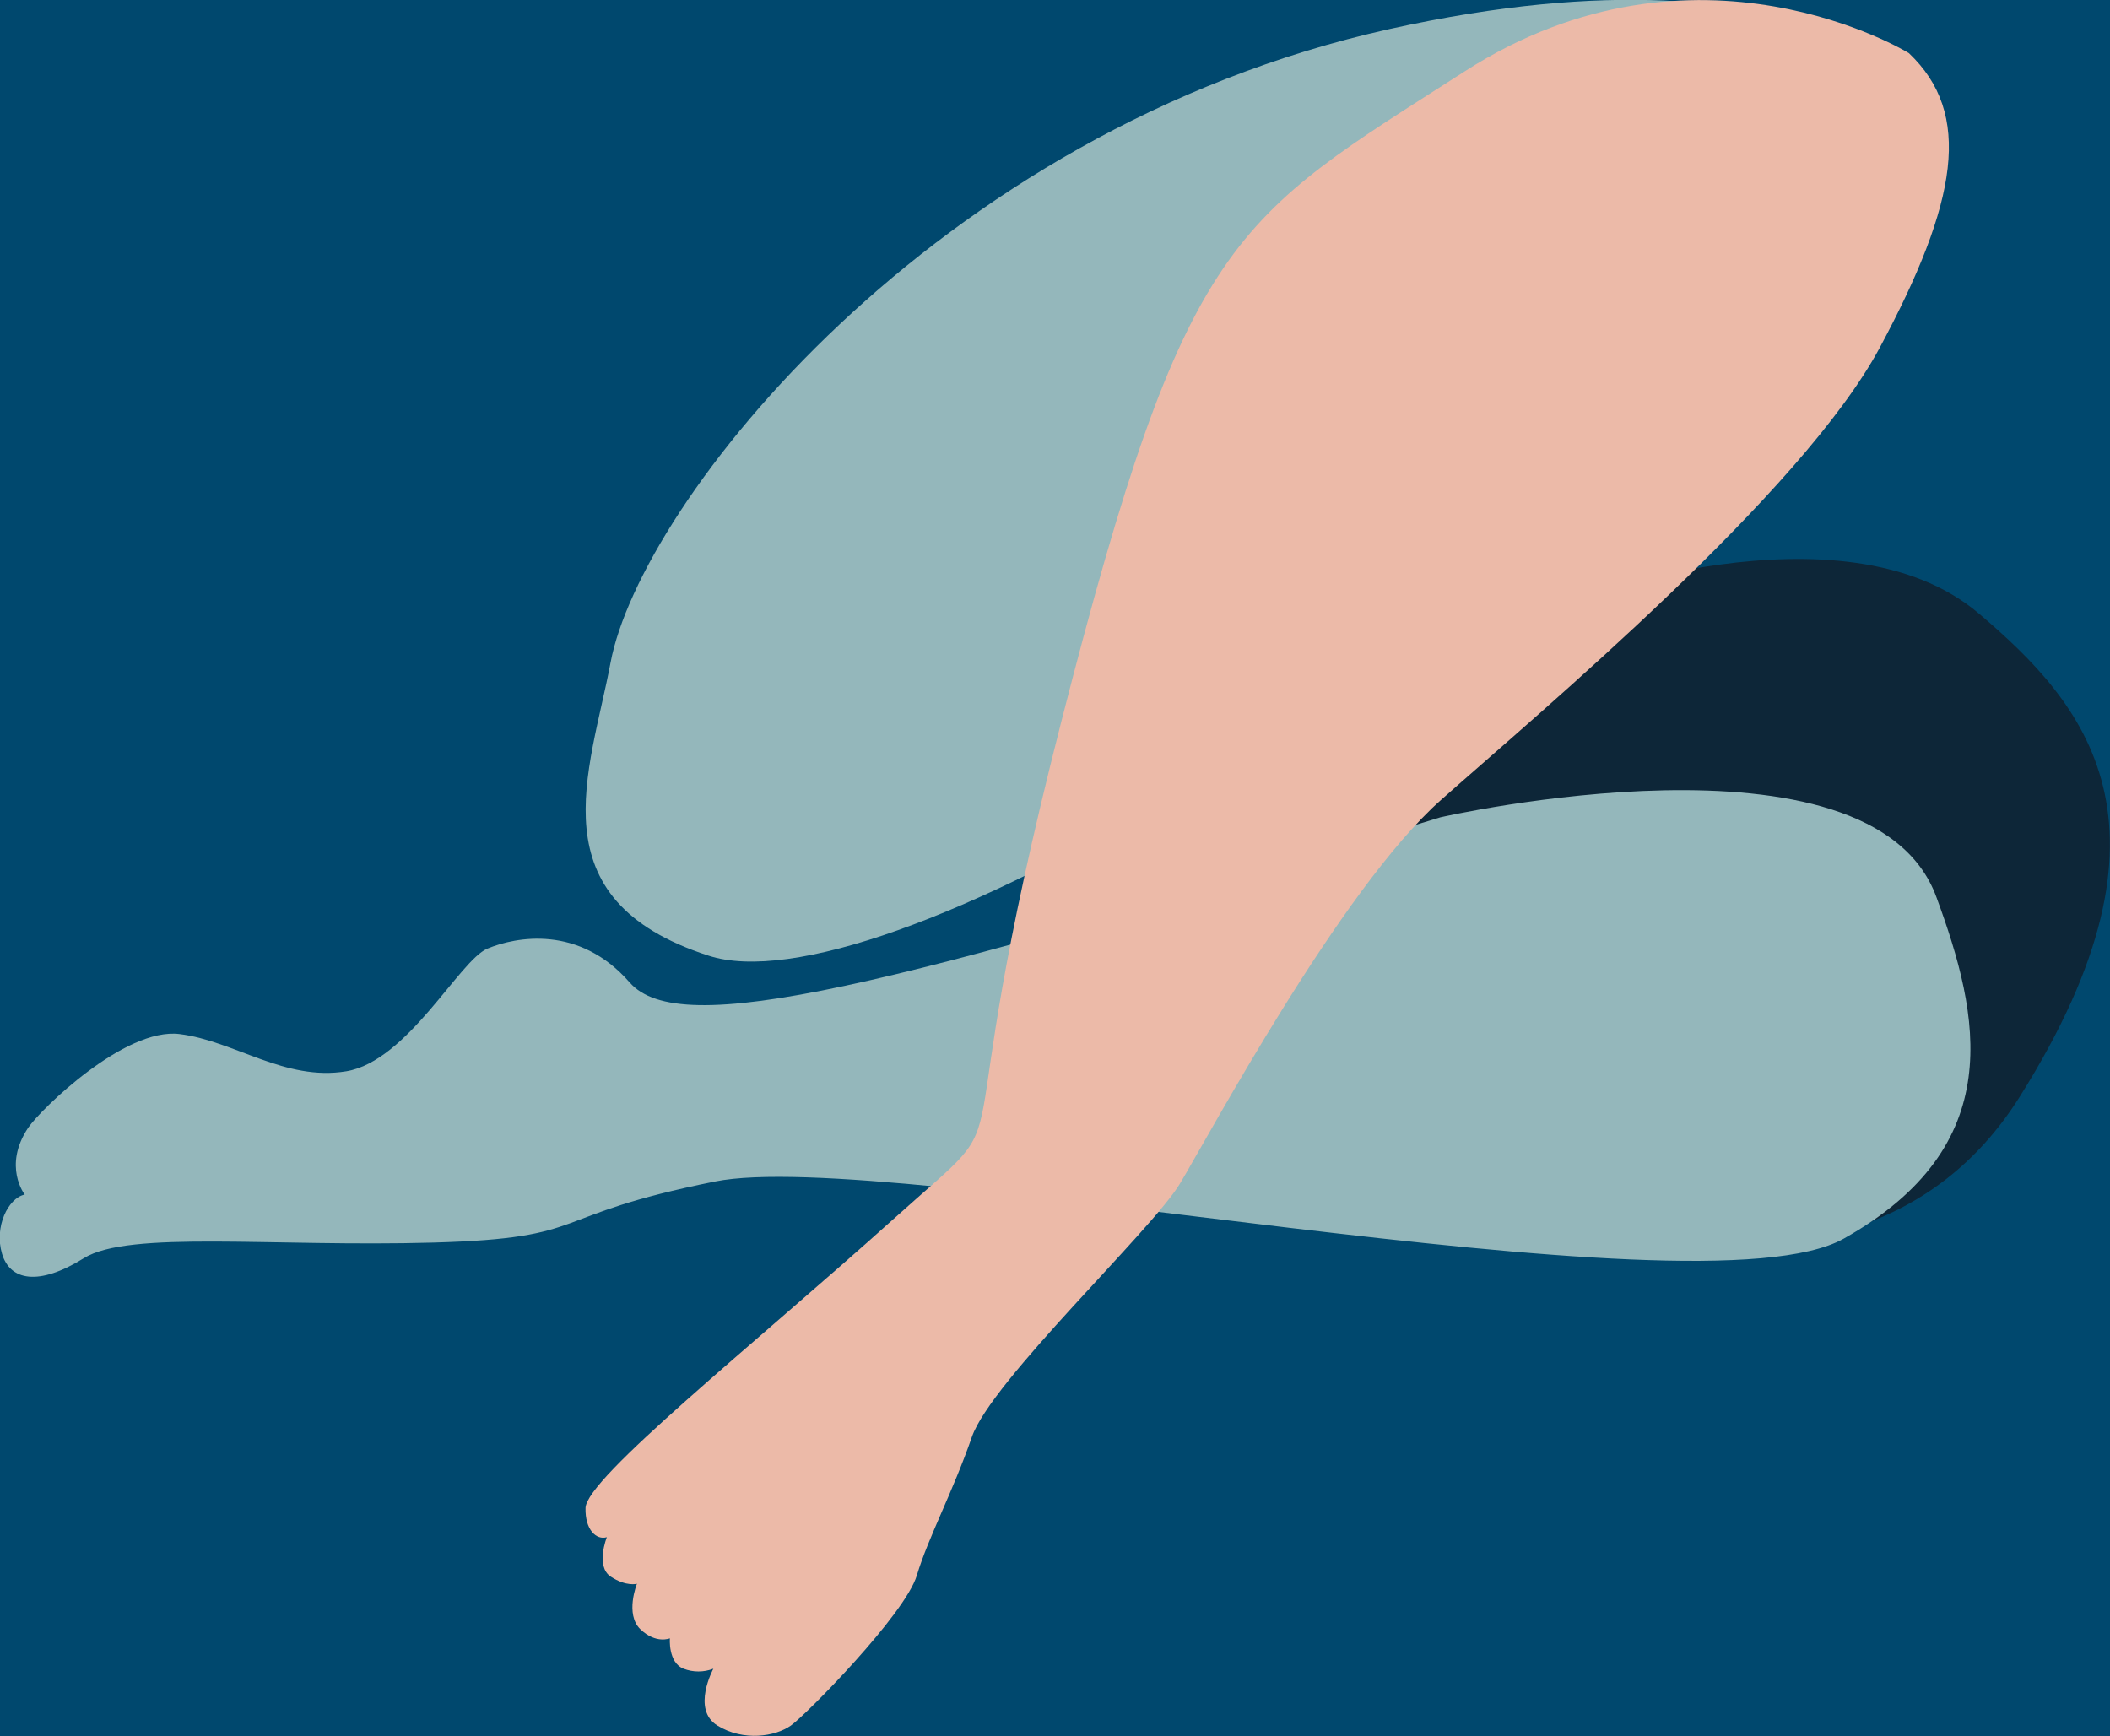
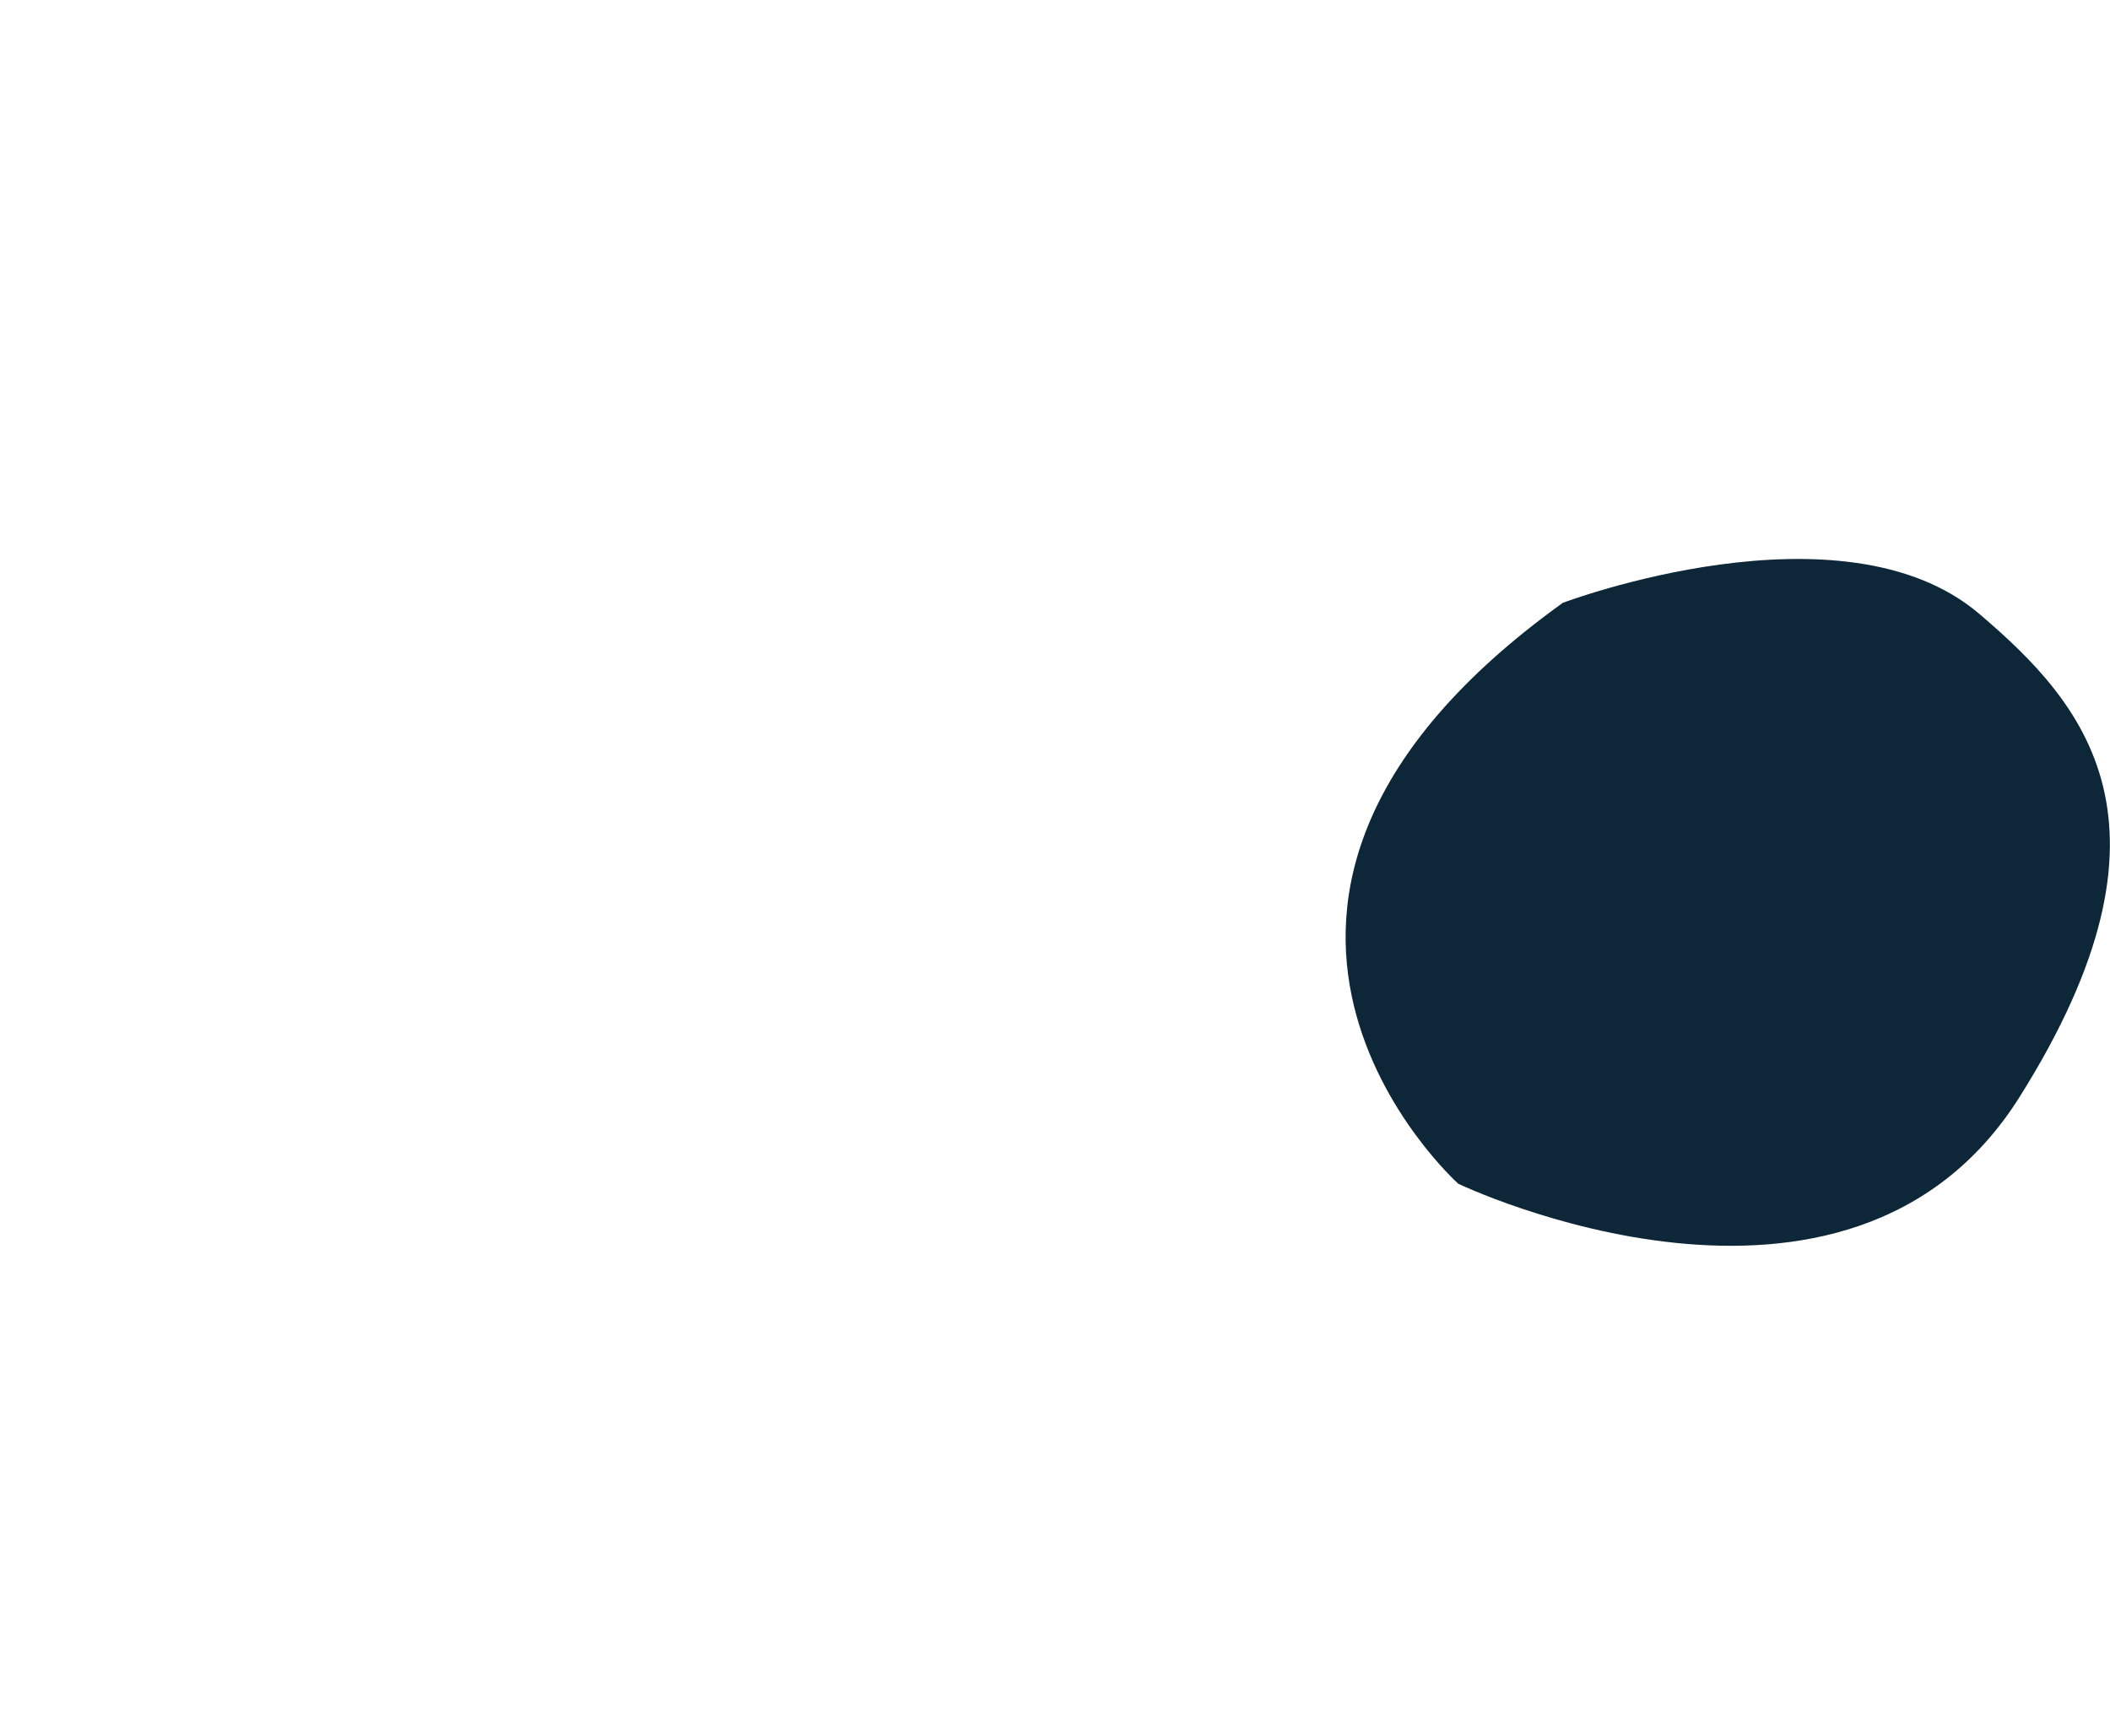
<svg xmlns="http://www.w3.org/2000/svg" version="1.1" id="Calque_1" x="0px" y="0px" viewBox="0 0 742.7 611.1" style="enable-background:new 0 0 742.7 611.1;" xml:space="preserve">
  <style type="text/css">
	.st0{fill:#00486E;}
	.st1{fill:#0D2638;}
	.st2{fill:#94B7BB;}
	.st3{fill:#ECBAA8;}
</style>
-   <rect y="0" class="st0" width="742.7" height="611.1" />
  <path class="st1" d="M550.1,212.2c0,0,98.4-37.2,146.6,3.9c36.8,31.3,74.6,73.9,14.2,170c-60.4,96.2-197.6,30.6-197.6,30.6  S403.1,317.9,550.1,212.2z" />
-   <path class="st2" d="M507,287.7c0,0,151.7-34.7,174.6,28.1C697,357.6,707.2,403.3,649,436c-51.3,28.9-336.5-32.3-397.3-20.1  s-42.4,19.9-99.1,21.5S45.4,433,29.5,442.9s-26,7.9-28.8-1.6s2.2-19.6,8-20.8c0,0-7.8-10,1.2-23.5c4.4-6.5,34-35.4,53.3-33  s37.1,16.7,58.7,13.1s39.8-39.1,49.7-43.2s32.2-8.5,50,11.9S310.9,348,507,287.7z" />
-   <path class="st2" d="M660.7,73.5c18.2-20,10.7-51.2-14.9-61.5C616,0.1,567.1-7,489.2,10.2c-161,35.7-263.8,167-274.3,223.1  c-7.2,38.3-26.8,83.3,34.5,103.1C307.2,355.2,504.3,245.5,660.7,73.5z" />
-   <path class="st3" d="M671.9,18.7c0,0-74.6-46-156.3,6.4s-98,56.7-142,228.8s-9.2,130.4-59.2,175.3s-108,91.1-108.3,101.6  c-0.2,7.7,3.8,11.4,7.5,10.3c0,0-4.1,10.3,1.4,13.9s9.2,2.5,9.2,2.5s-4.3,10.7,1.2,16s10.4,3.2,10.4,3.2s-0.7,8.5,4.8,10.7  c3.4,1.3,7.1,1.3,10.5,0c0,0-7.8,14.3,1.4,20c9.2,5.7,20.4,3.9,25.9,0s40.2-39.2,44.3-52.8s12.6-29.2,19.4-48.8  c6.8-19.6,63.3-72.7,73.2-89.1s56.5-103.7,91.9-135.1s127-108,154.5-159.3S694.4,40,671.9,18.7z" />
</svg>